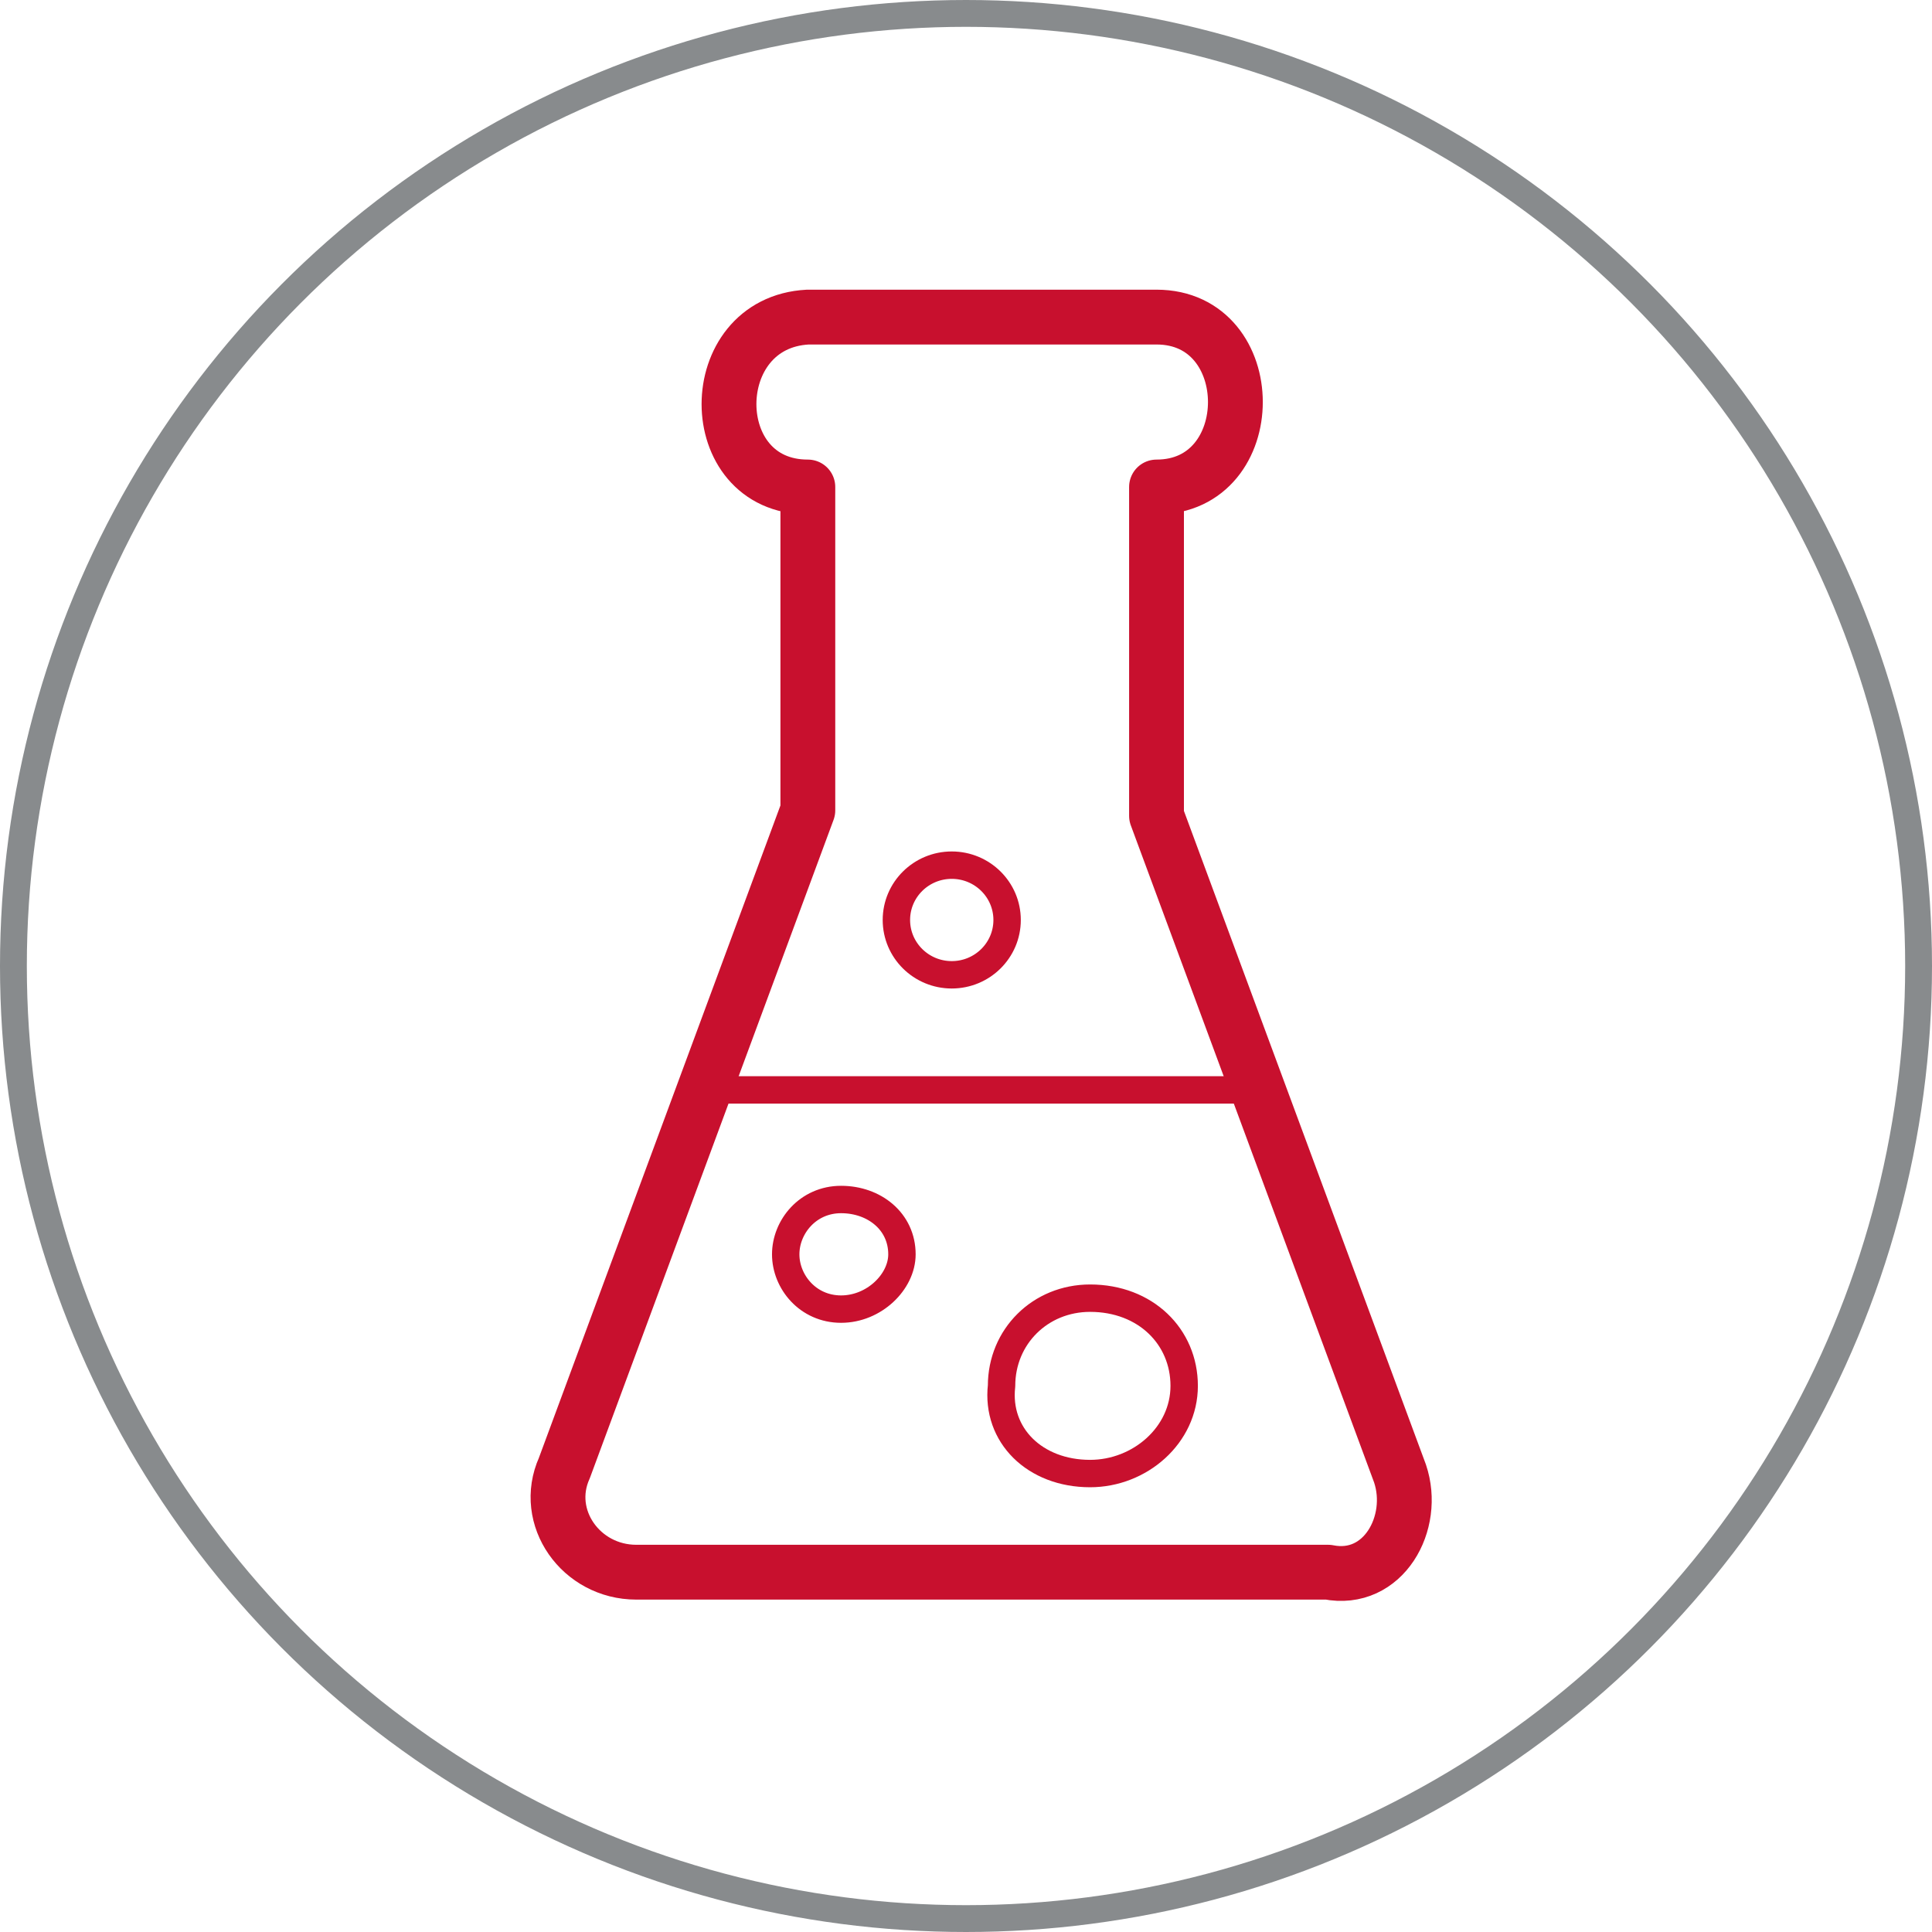
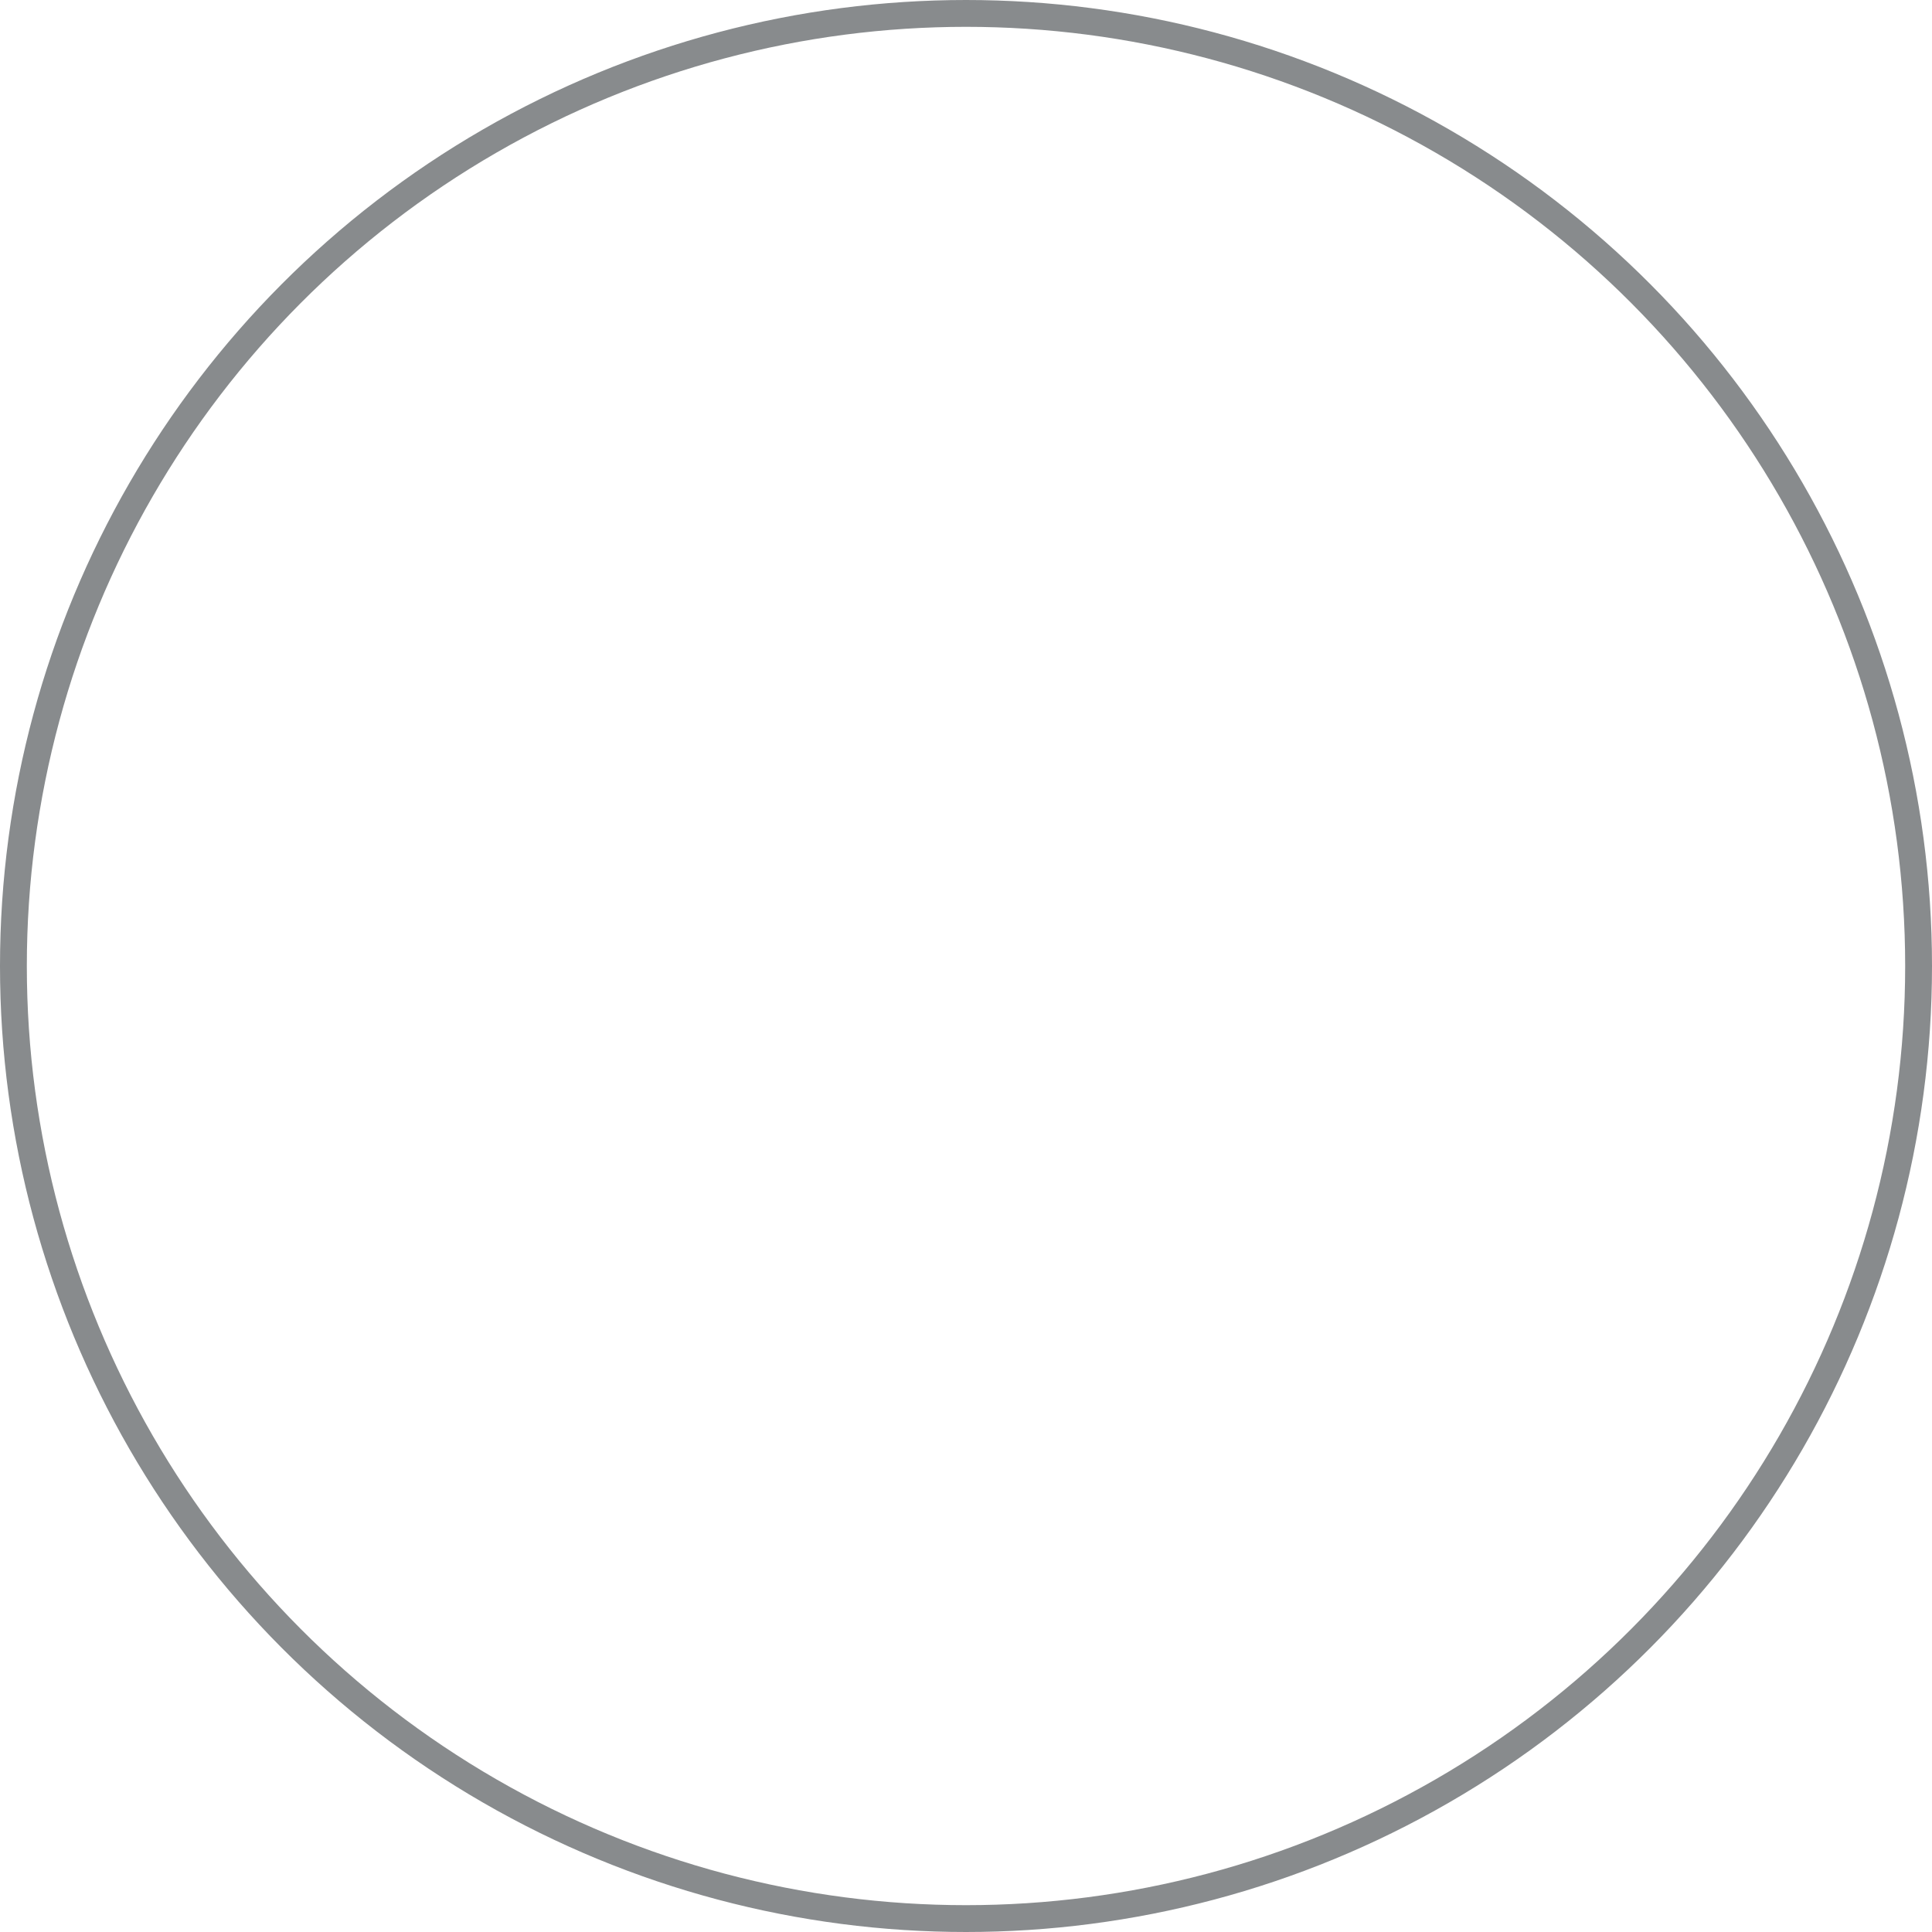
<svg xmlns="http://www.w3.org/2000/svg" width="72" height="72" viewBox="0 0 72 72">
  <g fill="none" fill-rule="evenodd">
    <g stroke="#C8102E" transform="translate(20 11)" stroke-linecap="round" stroke-linejoin="round">
-       <path stroke-width="2.043" d="M32.175,43.915 L23.1,19.404 L23.1,7.149 L23.1,7.149 C27.019,7.149 27.019,0.817 23.1,0.817 L10.106,0.817 C6.188,1.021 6.188,7.149 10.106,7.149 L10.106,7.149 L10.106,19.2 L1.031,43.711 C0.206,45.549 1.65,47.591 3.712,47.591 L29.494,47.591 C31.556,48 32.794,45.753 32.175,43.915 Z" />
-       <path stroke-width="1.021" d="M11.344 37.787C12.581 37.787 13.613 36.766 13.613 35.745 13.613 34.519 12.581 33.702 11.344 33.702 10.106 33.702 9.281 34.723 9.281 35.745 9.281 36.766 10.106 37.787 11.344 37.787zM20.625 43.915C22.481 43.915 24.131 42.485 24.131 40.647 24.131 38.809 22.688 37.379 20.625 37.379 18.769 37.379 17.325 38.809 17.325 40.647 17.119 42.485 18.562 43.915 20.625 43.915z" />
-       <ellipse cx="15.469" cy="23.285" stroke-width="1.021" rx="2.063" ry="2.043" />
-       <path stroke-width="1.021" d="M26.818,29.617 L6.394,29.617" />
-     </g>
+       </g>
    <circle cx="36" cy="36" r="35.5" stroke="#888B8D" />
  </g>
</svg>